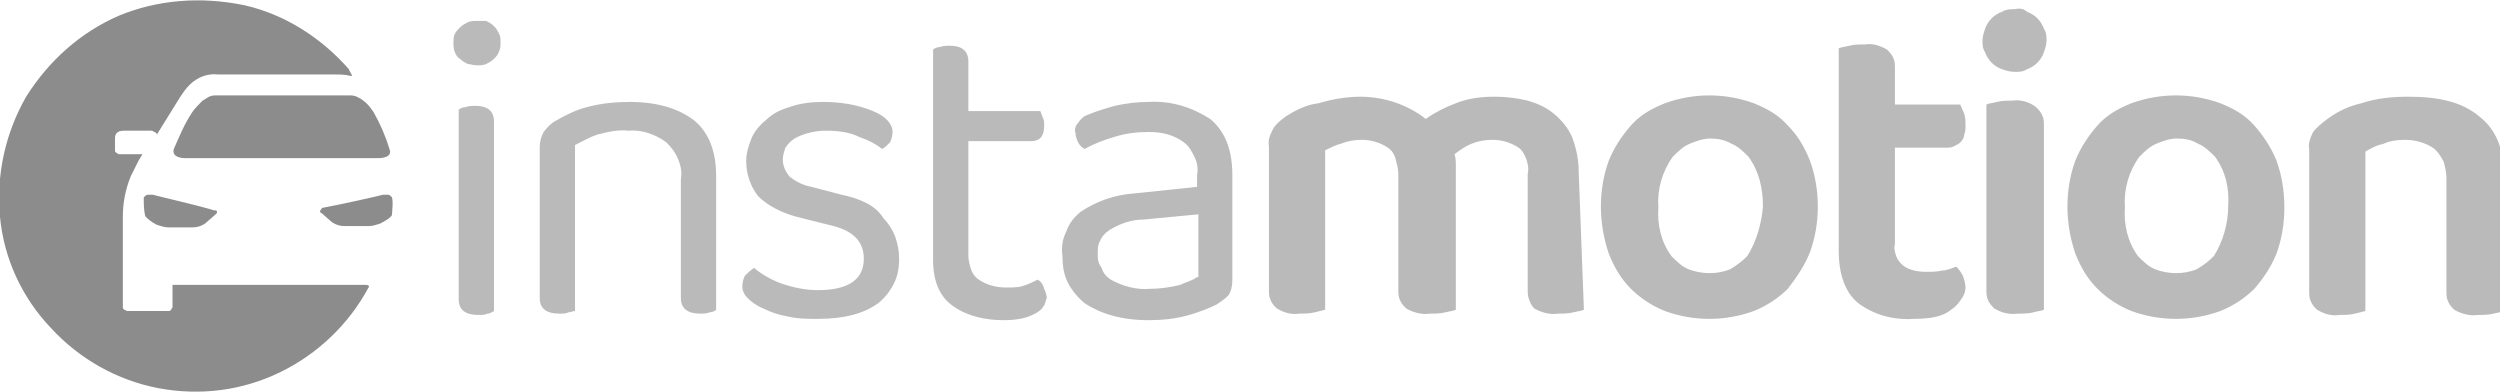
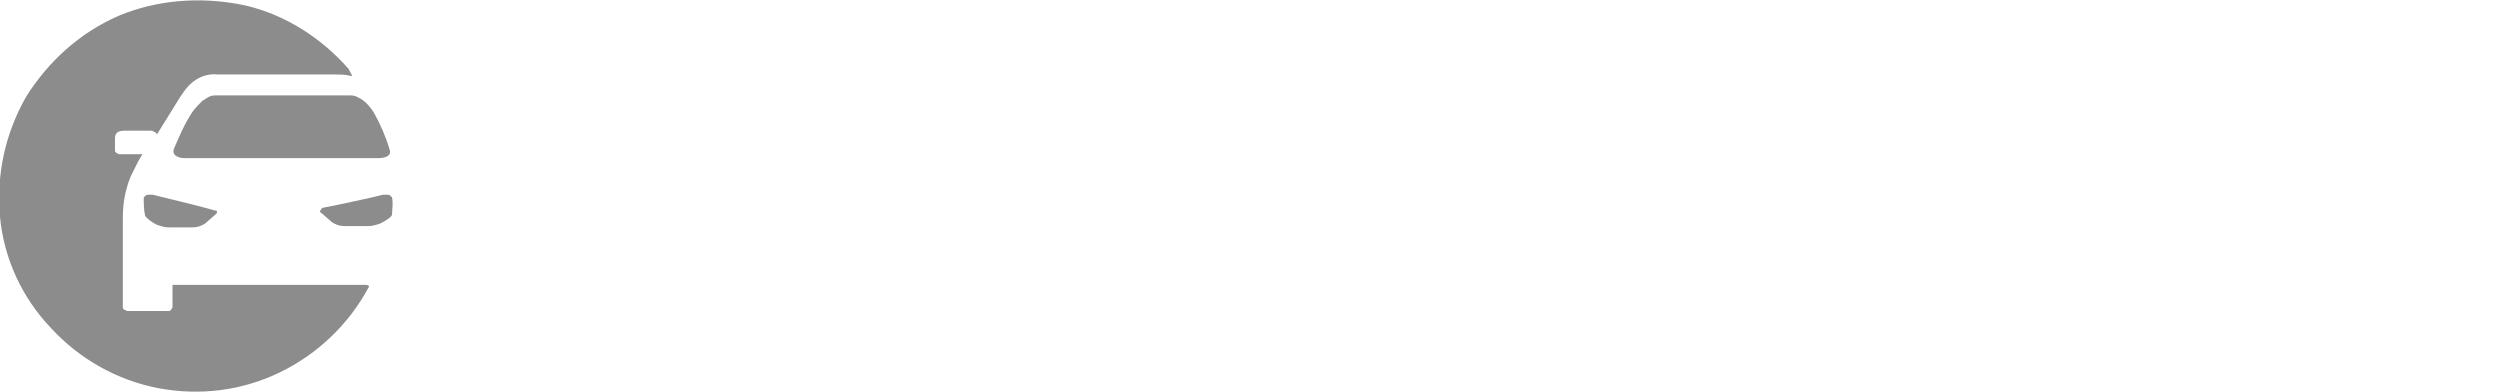
<svg xmlns="http://www.w3.org/2000/svg" version="1.0" id="Vrstva_1" x="0px" y="0px" viewBox="0 0 191.3 30" style="enable-background:new 0 0 191.3 30;" xml:space="preserve">
  <style type="text/css">
	.st0{fill:#8C8C8C;}
	.st1{fill:#BABABA;}
</style>
  <g>
    <path class="st0" d="M22.2,7.3L22.2,7.3C22.1,7.3,21.9,7.3,22.2,7.3z M22.3,7.3h-2.3c-1.4,0-3,0-3.4,0c-0.2,0-0.4,0-0.6,0.1   c-0.2,0.1-0.3,0.2-0.5,0.3c-0.3,0.3-0.6,0.6-0.8,0.9c-0.6,0.9-1,1.9-1.4,2.8c-0.2,0.7,0.8,0.7,0.8,0.7H29c0,0,1.1,0,0.8-0.7   c-0.3-1-0.7-1.9-1.2-2.8c-0.2-0.3-0.5-0.7-0.8-0.9c-0.1-0.1-0.3-0.2-0.5-0.3c-0.2-0.1-0.4-0.1-0.6-0.1C26.3,7.3,23.9,7.3,22.3,7.3z    M11.7,14.9c-0.1,0-0.3,0-0.4,0c-0.1,0-0.2,0.1-0.3,0.2c0,0.5,0,0.9,0.1,1.4c0.1,0.2,0.5,0.5,0.9,0.7c0.3,0.1,0.6,0.2,0.9,0.2h1.8   c0.4,0,0.7-0.1,1-0.3l0.8-0.7c0,0,0.1-0.1,0.1-0.1c0,0,0-0.1,0-0.1c0,0,0-0.1-0.1-0.1c0,0-0.1,0-0.1,0C15.1,15.7,12,15,11.7,14.9z    M30,15.1c-0.1-0.1-0.2-0.2-0.3-0.2c-0.1,0-0.3,0-0.4,0c-0.3,0.1-3.5,0.8-4.6,1c0,0-0.1,0-0.1,0.1c0,0-0.1,0.1-0.1,0.1   c0,0,0,0.1,0,0.1c0,0,0,0.1,0.1,0.1l0.8,0.7c0.3,0.2,0.6,0.3,1,0.3h1.8c0.3,0,0.6-0.1,0.9-0.2c0.4-0.2,0.9-0.5,0.9-0.7   C30,16,30.1,15.6,30,15.1z M28,21.8H13.2v1.5c0,0.1,0,0.2,0,0.2c0,0.1-0.1,0.1-0.1,0.2c-0.1,0.1-0.1,0.1-0.2,0.1s-0.2,0-0.2,0H9.9   c-0.1,0-0.2,0-0.2,0s-0.1-0.1-0.2-0.1c-0.1-0.1-0.1-0.1-0.1-0.2c0-0.1,0-0.2,0-0.2v-6.7c0-1.1,0.2-2.1,0.6-3.1   c0.2-0.4,0.4-0.8,0.6-1.2l0.3-0.5c-0.4,0-1.2,0-1.6,0c-0.1,0-0.1,0-0.2,0c-0.1,0-0.1-0.1-0.2-0.1c-0.1-0.1-0.1-0.1-0.1-0.2   c0-0.1,0-0.1,0-0.2c0,0,0-0.4,0-0.7c0-0.3,0.1-0.6,0.7-0.6h2c0.1,0,0.2,0,0.3,0.1c0.1,0,0.2,0.1,0.2,0.2l1.8-2.9   c0.2-0.3,0.4-0.6,0.7-0.9c0.6-0.6,1.4-0.9,2.2-0.8h8.9c0.4,0,0.8,0,1.2,0.1c0.3,0.1,0-0.2-0.1-0.5c-2.1-2.4-4.9-4.2-8-4.9   C15.3-0.3,12,0,9.1,1.2C6.1,2.5,3.7,4.7,2,7.4c-1.6,2.8-2.3,6-2,9.2c0.3,3.2,1.7,6.2,3.9,8.5c2.2,2.4,5.1,4,8.2,4.6   c3.2,0.6,6.4,0.2,9.3-1.2c2.9-1.4,5.3-3.7,6.8-6.5C28.3,21.9,28.2,21.8,28,21.8z" />
-     <path class="st1" d="M36.5,1.6c-0.2,0-0.5,0-0.7,0.1c-0.2,0.1-0.4,0.2-0.6,0.4c-0.2,0.2-0.3,0.3-0.4,0.5c-0.1,0.2-0.1,0.4-0.1,0.7   c0,0.2,0,0.4,0.1,0.7c0.1,0.2,0.2,0.4,0.4,0.5c0.2,0.2,0.4,0.3,0.6,0.4C36,4.9,36.2,5,36.5,5c0.2,0,0.5,0,0.7-0.1   c0.2-0.1,0.4-0.2,0.6-0.4c0.2-0.2,0.3-0.3,0.4-0.6c0.1-0.2,0.1-0.4,0.1-0.7c0-0.2,0-0.4-0.1-0.6c-0.1-0.2-0.2-0.4-0.4-0.6   c-0.2-0.2-0.4-0.3-0.6-0.4C36.9,1.6,36.7,1.6,36.5,1.6z M36.4,8.1c-0.3,0-0.5,0-0.8,0.1c-0.2,0-0.4,0.1-0.5,0.2v14.5   c0,0.8,0.5,1.2,1.5,1.2c0.3,0,0.5,0,0.7-0.1c0.2,0,0.3-0.1,0.5-0.2V9.3C37.8,8.5,37.3,8.1,36.4,8.1z M138.5,19.3   c0.4-1.1,0.6-2.3,0.6-3.5c0-1.2-0.2-2.4-0.6-3.5c-0.4-1-0.9-1.9-1.7-2.7c-0.7-0.8-1.6-1.3-2.6-1.7c-2.2-0.8-4.6-0.8-6.8,0   c-1,0.4-1.9,0.9-2.6,1.7c-0.7,0.8-1.3,1.7-1.7,2.7c-0.4,1.1-0.6,2.3-0.6,3.5c0,1.2,0.2,2.4,0.6,3.6c0.4,1,0.9,1.9,1.7,2.7   c0.7,0.7,1.6,1.3,2.6,1.7c2.2,0.8,4.6,0.8,6.8,0c1-0.4,1.9-1,2.6-1.7C137.5,21.2,138.1,20.3,138.5,19.3z M133.7,19.6   c-0.4,0.4-0.8,0.7-1.3,1c-0.5,0.2-1,0.3-1.6,0.3c-0.5,0-1.1-0.1-1.6-0.3c-0.5-0.2-0.9-0.6-1.3-1c-0.8-1.1-1.1-2.4-1-3.8   c-0.1-1.3,0.3-2.7,1.1-3.8c0.4-0.4,0.8-0.8,1.3-1c0.5-0.2,1-0.4,1.6-0.4c0.5,0,1.1,0.1,1.6,0.4c0.5,0.2,0.9,0.6,1.3,1   c0.8,1.1,1.1,2.4,1.1,3.8C134.8,17.1,134.4,18.5,133.7,19.6L133.7,19.6z M79.4,21.4c-0.4,0.2-0.8,0.4-1.2,0.5   C77.9,22,77.4,22,77,22c-0.8,0-1.5-0.2-2.1-0.6c-0.3-0.2-0.5-0.5-0.6-0.8c-0.1-0.3-0.2-0.7-0.2-1v-8.8h4.8c0.7,0,1-0.4,1-1.2   c0-0.2,0-0.4-0.1-0.6c-0.1-0.2-0.1-0.3-0.2-0.5h-5.5V4.7c0-0.8-0.5-1.2-1.4-1.2c-0.3,0-0.5,0-0.8,0.1c-0.2,0-0.4,0.1-0.5,0.2v16.1   c0,1.6,0.5,2.8,1.5,3.5c1.1,0.8,2.5,1.1,3.9,1.1c0.8,0,1.7-0.1,2.4-0.5c0.2-0.1,0.5-0.3,0.6-0.5c0.2-0.2,0.2-0.5,0.3-0.7   c0-0.2-0.1-0.5-0.2-0.7C79.8,21.7,79.6,21.5,79.4,21.4L79.4,21.4z M64.4,14.9l-2.3-0.6c-0.6-0.1-1.2-0.4-1.7-0.8   c-0.3-0.4-0.5-0.8-0.5-1.3c0-0.3,0.1-0.6,0.2-0.9c0.2-0.3,0.4-0.5,0.7-0.7c0.7-0.4,1.6-0.6,2.4-0.6c0.9,0,1.8,0.1,2.6,0.5   c0.6,0.2,1.2,0.5,1.7,0.9c0.2-0.1,0.4-0.3,0.6-0.5c0.1-0.2,0.2-0.5,0.2-0.8c0-0.6-0.5-1.2-1.5-1.6c-1.2-0.5-2.5-0.7-3.8-0.7   c-0.9,0-1.8,0.1-2.6,0.4c-0.7,0.2-1.3,0.5-1.8,1c-0.5,0.4-0.9,0.9-1.1,1.4c-0.2,0.5-0.4,1.1-0.4,1.7c0,1,0.3,1.9,0.9,2.7   c0.8,0.8,1.9,1.3,3,1.6l2.8,0.7c1.5,0.4,2.3,1.2,2.3,2.5c0,1.6-1.2,2.4-3.5,2.4c-1,0-1.9-0.2-2.8-0.5c-0.8-0.3-1.5-0.7-2.1-1.2   c-0.3,0.2-0.5,0.4-0.7,0.6c-0.1,0.2-0.2,0.5-0.2,0.8c0,0.4,0.2,0.7,0.4,0.9c0.3,0.3,0.7,0.6,1.2,0.8c0.6,0.3,1.2,0.5,1.8,0.6   c0.8,0.2,1.6,0.2,2.4,0.2c2,0,3.5-0.4,4.6-1.2c0.5-0.4,0.9-0.9,1.2-1.5c0.3-0.6,0.4-1.2,0.4-1.9c0-0.6-0.1-1.1-0.3-1.7   c-0.2-0.5-0.5-1-0.9-1.4C67,15.7,65.8,15.2,64.4,14.9L64.4,14.9z M53.1,9.2c-1.2-0.9-2.8-1.4-4.9-1.4c-1.1,0-2.2,0.1-3.3,0.4   c-0.8,0.2-1.6,0.6-2.3,1c-0.4,0.2-0.7,0.5-1,0.9c-0.2,0.4-0.3,0.7-0.3,1.2v11.5c0,0.8,0.5,1.2,1.5,1.2c0.3,0,0.5,0,0.7-0.1   c0.2,0,0.3-0.1,0.5-0.1V11.1c0.6-0.3,1.1-0.6,1.7-0.8c0.8-0.2,1.6-0.4,2.4-0.3c1-0.1,2.1,0.3,2.9,0.9c0.4,0.4,0.7,0.8,0.9,1.3   c0.2,0.5,0.3,1,0.2,1.5v9.1c0,0.8,0.5,1.2,1.5,1.2c0.2,0,0.5,0,0.7-0.1c0.2,0,0.4-0.1,0.5-0.2V13.5C54.8,11.5,54.2,10.1,53.1,9.2z    M120.8,13.1c0-0.9-0.2-1.8-0.5-2.6c-0.3-0.7-0.8-1.3-1.4-1.8c-0.6-0.5-1.3-0.8-2-1c-0.8-0.2-1.7-0.3-2.5-0.3c-1,0-2,0.1-3,0.5   c-0.8,0.3-1.6,0.7-2.3,1.2c-1.4-1.1-3.2-1.7-5-1.7c-1.1,0-2.2,0.2-3.2,0.5C100,8,99.2,8.4,98.4,8.9c-0.4,0.3-0.8,0.6-1,1   c-0.2,0.4-0.4,0.8-0.3,1.3v10.9c0,0.3,0,0.6,0.1,0.8c0.1,0.3,0.3,0.5,0.5,0.7c0.5,0.3,1.1,0.5,1.7,0.4c0.4,0,0.8,0,1.2-0.1l0.8-0.2   V11.5c0.4-0.2,0.8-0.4,1.2-0.5c0.5-0.2,1-0.3,1.6-0.3c0.7,0,1.4,0.2,2,0.6c0.3,0.2,0.5,0.5,0.6,0.9s0.2,0.7,0.2,1.1v8.8   c0,0.3,0,0.6,0.1,0.8c0.1,0.3,0.3,0.5,0.5,0.7c0.5,0.3,1.2,0.5,1.8,0.4c0.4,0,0.8,0,1.2-0.1c0.4-0.1,0.6-0.1,0.8-0.2v-11   c0-0.3,0-0.6-0.1-0.9c0.4-0.3,0.8-0.6,1.3-0.8c0.5-0.2,1-0.3,1.6-0.3c0.7,0,1.4,0.2,2,0.6c0.3,0.2,0.5,0.6,0.6,0.9   c0.1,0.3,0.2,0.7,0.1,1.1v8.8c0,0.3,0,0.6,0.1,0.8c0.1,0.3,0.2,0.5,0.4,0.7c0.5,0.3,1.2,0.5,1.8,0.4c0.4,0,0.8,0,1.2-0.1   c0.4-0.1,0.6-0.1,0.8-0.2L120.8,13.1z M92.6,9.1c-1.4-0.9-3-1.4-4.7-1.3c-0.9,0-1.7,0.1-2.6,0.3c-0.7,0.2-1.4,0.4-2.1,0.7   c-0.3,0.1-0.5,0.3-0.7,0.6c-0.2,0.2-0.3,0.5-0.2,0.8c0,0.2,0.1,0.5,0.2,0.7c0.1,0.2,0.3,0.4,0.5,0.5c0.7-0.4,1.5-0.7,2.2-0.9   c0.9-0.3,1.8-0.4,2.7-0.4c1,0,1.9,0.2,2.7,0.8c0.4,0.3,0.6,0.7,0.8,1.1c0.2,0.4,0.3,0.9,0.2,1.4v0.9l-4.8,0.5   c-1.5,0.1-2.9,0.6-4.1,1.4c-0.5,0.4-0.9,0.9-1.1,1.5c-0.3,0.6-0.4,1.2-0.3,1.9c0,0.7,0.1,1.4,0.4,2c0.3,0.6,0.8,1.2,1.3,1.6   c1.2,0.8,2.8,1.3,4.9,1.3c1,0,2.1-0.1,3.1-0.4c0.7-0.2,1.5-0.5,2.1-0.8c0.3-0.2,0.6-0.4,0.9-0.7c0.2-0.3,0.3-0.7,0.3-1.2v-8   C94.3,11.4,93.7,10,92.6,9.1L92.6,9.1z M91.6,21.2c-0.4,0.3-0.9,0.4-1.3,0.6c-0.8,0.2-1.6,0.3-2.3,0.3c-1,0.1-2.1-0.2-3-0.7   c-0.3-0.2-0.6-0.5-0.7-0.9C84,20.1,84,19.8,84,19.4c0-0.4,0-0.7,0.2-1c0.1-0.3,0.4-0.6,0.7-0.8c0.8-0.5,1.7-0.8,2.6-0.8l4.2-0.4   V21.2z M154,7.7c-0.4,0-0.8,0-1.2,0.1c-0.4,0.1-0.6,0.1-0.8,0.2v14.1c0,0.3,0,0.6,0.1,0.8c0.1,0.3,0.3,0.5,0.5,0.7   c0.5,0.3,1.1,0.5,1.8,0.4c0.4,0,0.8,0,1.2-0.1c0.3-0.1,0.6-0.1,0.8-0.2V9.7c0-0.3,0-0.6-0.1-0.8c-0.1-0.3-0.3-0.5-0.5-0.7   C155.3,7.8,154.6,7.6,154,7.7z M184,10.7c0.8,0,1.6,0.2,2.3,0.7c0.3,0.3,0.5,0.6,0.7,1c0.1,0.4,0.2,0.8,0.2,1.2v8.6   c0,0.3,0,0.6,0.1,0.8c0.1,0.3,0.3,0.5,0.5,0.7c0.5,0.3,1.2,0.5,1.8,0.4c0.4,0,0.8,0,1.2-0.1c0.4-0.1,0.6-0.1,0.8-0.2V13.4   c0-2-0.6-3.5-1.9-4.5c-1.3-1.1-3.1-1.5-5.4-1.5c-1.2,0-2.4,0.1-3.6,0.5c-0.9,0.2-1.8,0.6-2.6,1.2c-0.4,0.3-0.8,0.6-1.1,1   c-0.2,0.4-0.4,0.9-0.3,1.3v10.8c0,0.3,0,0.6,0.1,0.8c0.1,0.3,0.3,0.5,0.5,0.7c0.5,0.3,1.1,0.5,1.7,0.4c0.4,0,0.8,0,1.2-0.1l0.8-0.2   V11.6c0.5-0.3,0.9-0.5,1.4-0.6C182.8,10.8,183.4,10.7,184,10.7L184,10.7z M154.2,0.7c-0.3,0-0.7,0-1,0.2c-0.3,0.1-0.6,0.3-0.8,0.5   c-0.2,0.2-0.4,0.5-0.5,0.8c-0.1,0.3-0.2,0.6-0.2,0.9c0,0.3,0,0.6,0.2,0.9c0.1,0.3,0.3,0.6,0.5,0.8c0.2,0.2,0.5,0.4,0.8,0.5   c0.3,0.1,0.6,0.2,1,0.2c0.3,0,0.6,0,0.9-0.2c0.3-0.1,0.6-0.3,0.8-0.5c0.2-0.2,0.4-0.5,0.5-0.8c0.1-0.3,0.2-0.6,0.2-0.9   c0-0.3,0-0.6-0.2-0.9c-0.1-0.3-0.3-0.6-0.5-0.8c-0.2-0.2-0.5-0.4-0.8-0.5C154.9,0.7,154.6,0.6,154.2,0.7z M174.2,12.3   c-0.4-1-1-1.9-1.7-2.7c-0.7-0.8-1.6-1.3-2.6-1.7c-2.2-0.8-4.6-0.8-6.8,0c-1,0.4-1.9,0.9-2.6,1.7c-0.7,0.8-1.3,1.7-1.7,2.7   c-0.4,1.1-0.6,2.3-0.6,3.5c0,1.2,0.2,2.4,0.6,3.6c0.4,1,0.9,1.9,1.7,2.7c0.7,0.7,1.6,1.3,2.6,1.7c2.2,0.8,4.6,0.8,6.8,0   c1-0.4,1.9-1,2.6-1.7c0.7-0.8,1.3-1.7,1.7-2.7c0.4-1.1,0.6-2.3,0.6-3.5C174.8,14.6,174.6,13.4,174.2,12.3z M169.4,19.6   c-0.4,0.4-0.8,0.7-1.3,1c-0.5,0.2-1,0.3-1.6,0.3c-0.5,0-1.1-0.1-1.6-0.3c-0.5-0.2-0.9-0.6-1.3-1c-0.8-1.1-1.1-2.4-1-3.8   c-0.1-1.3,0.3-2.7,1.1-3.8c0.4-0.4,0.8-0.8,1.3-1c0.5-0.2,1-0.4,1.6-0.4c0.6,0,1.1,0.1,1.6,0.4c0.5,0.2,0.9,0.6,1.3,1   c0.8,1.1,1.1,2.4,1,3.8C170.5,17.1,170.1,18.5,169.4,19.6z M150.4,22c0-0.3-0.1-0.6-0.2-0.9c-0.1-0.2-0.3-0.5-0.5-0.7   c-0.3,0.1-0.7,0.3-1.1,0.3c-0.4,0.1-0.8,0.1-1.2,0.1c-0.6,0-1.3-0.1-1.8-0.5c-0.2-0.2-0.4-0.4-0.5-0.7c-0.1-0.3-0.2-0.6-0.1-0.9   v-7.4h3.9c0.2,0,0.4,0,0.6-0.1c0.2-0.1,0.4-0.2,0.5-0.3c0.2-0.2,0.3-0.4,0.3-0.6c0.1-0.2,0.1-0.5,0.1-0.7c0-0.3,0-0.6-0.1-0.9   c-0.1-0.2-0.2-0.5-0.3-0.7h-5V5.3c0-0.3,0-0.6-0.1-0.8c-0.1-0.3-0.3-0.5-0.5-0.7c-0.5-0.3-1.1-0.5-1.7-0.4c-0.4,0-0.8,0-1.2,0.1   c-0.4,0.1-0.6,0.1-0.8,0.2v15.5c0,1.8,0.5,3.2,1.5,4c1.2,0.9,2.7,1.3,4.2,1.2c1.4,0,2.3-0.2,2.9-0.7c0.3-0.2,0.5-0.4,0.7-0.7   C150.3,22.6,150.4,22.3,150.4,22L150.4,22z" />
  </g>
</svg>